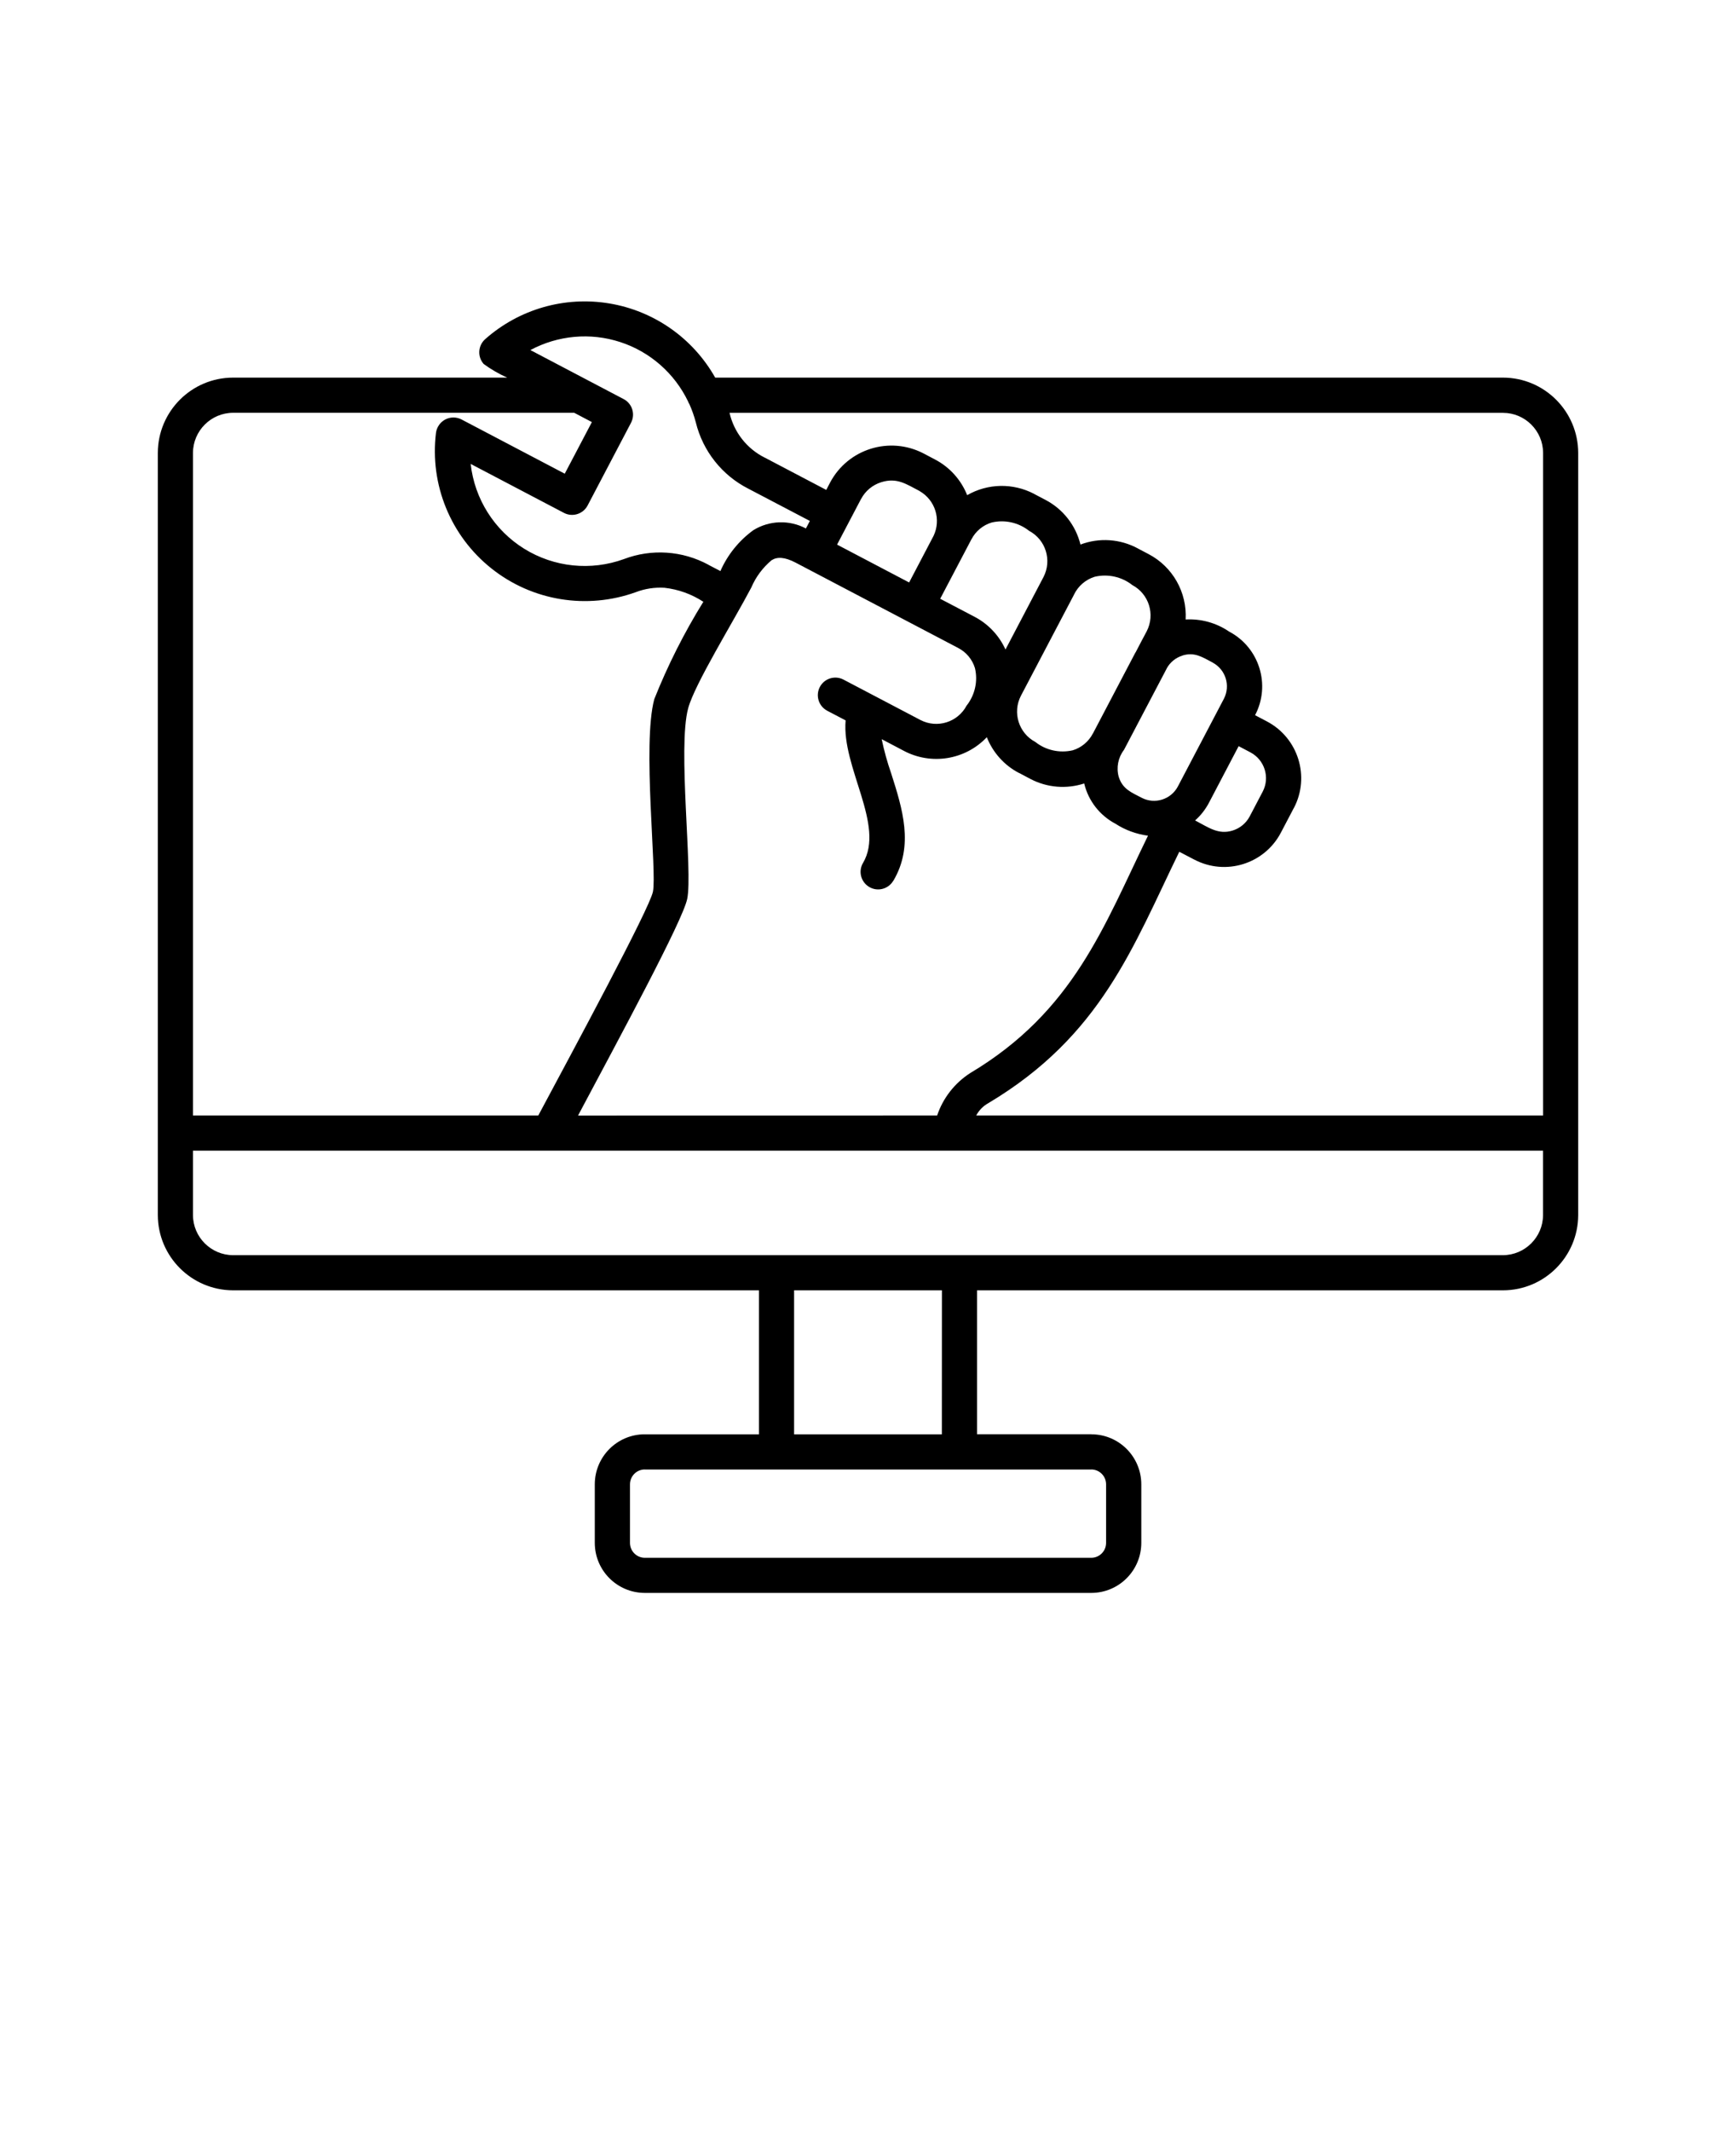
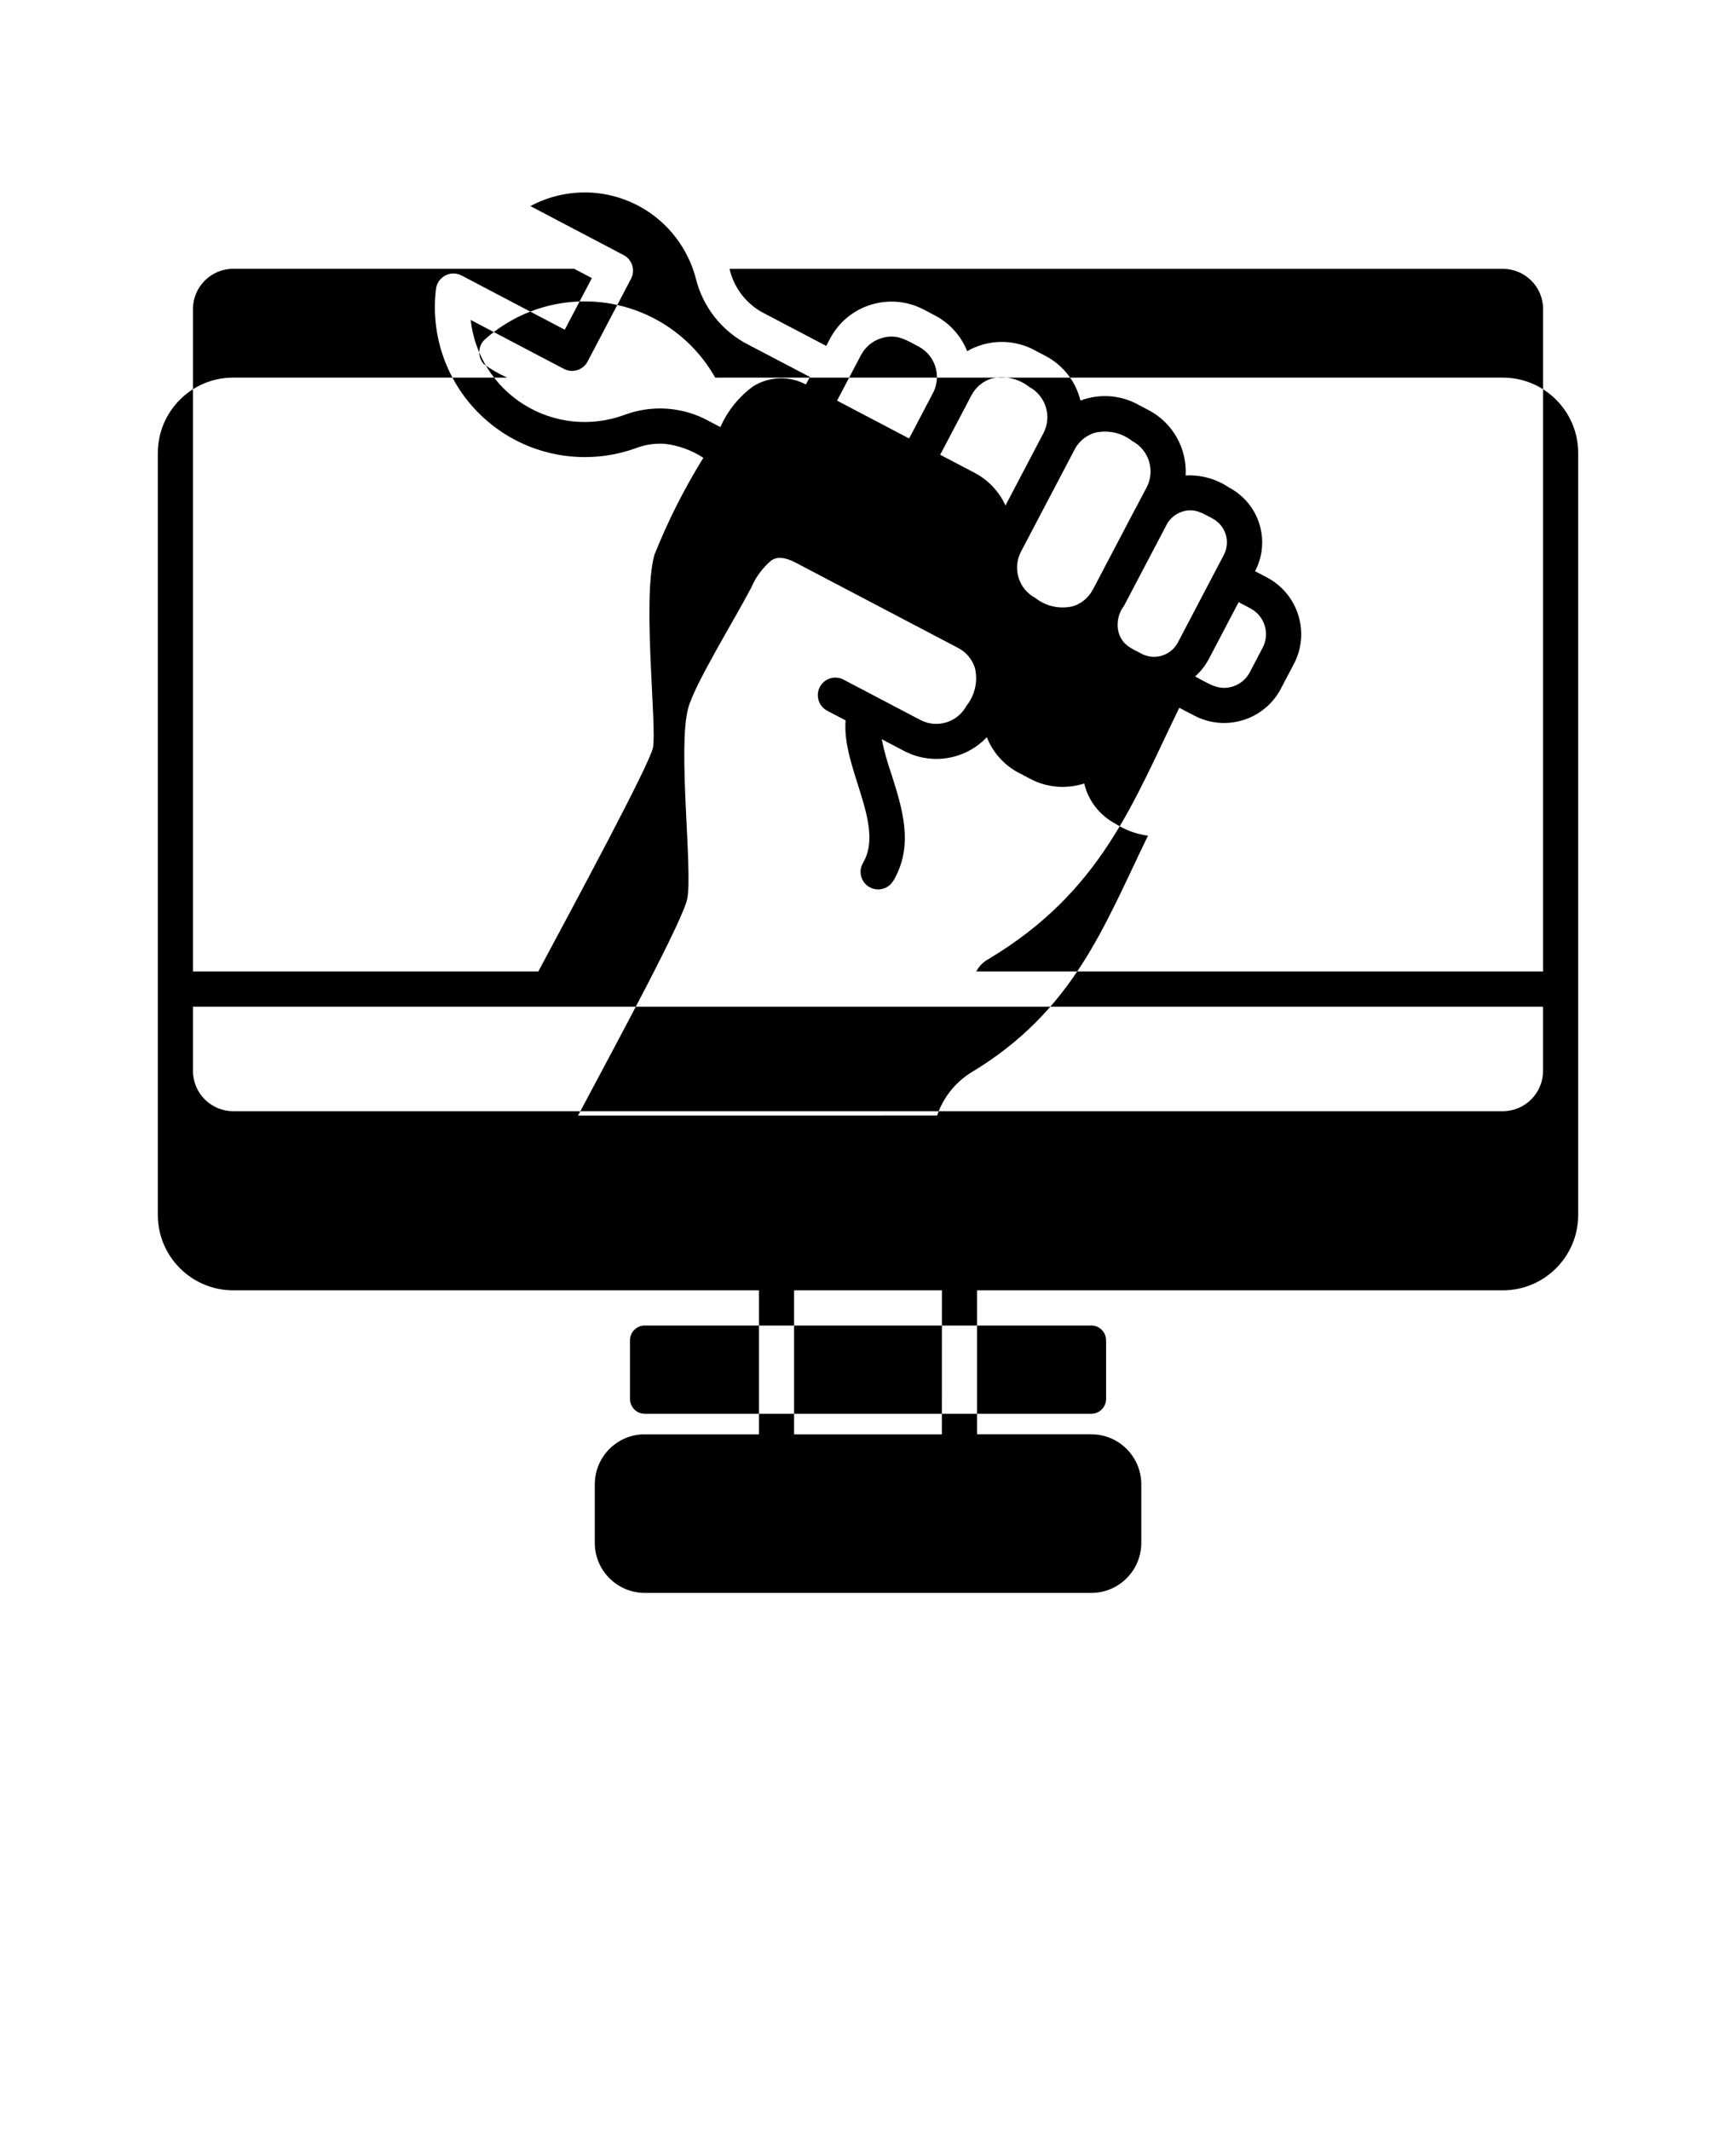
<svg xmlns="http://www.w3.org/2000/svg" version="1.1" viewBox="-5.0 -10.0 110.0 135.0">
-   <path fill="#000" d="m51.602 45.793c-0.312 0.531-0.996 0.707-1.523 0.395-0.531-0.312-0.707-0.996-0.395-1.523 1.414-2.391-1.363-6.059-1.102-9.031l-1.172-0.613h0.004c-0.543-0.285-0.75-0.961-0.465-1.504 0.285-0.543 0.957-0.75 1.5-0.465l4.875 2.559c1.062 0.551 2.363 0.141 2.922-0.91 0.531-0.672 0.727-1.547 0.531-2.379-0.168-0.551-0.551-1.008-1.059-1.273l-10.301-5.406c-0.699-0.367-1.176-0.375-1.516-0.16v-0.004c-0.562 0.469-1.008 1.062-1.293 1.734-1.156 2.199-3.594 6.129-4.004 7.656-0.676 2.5 0.301 10.316-0.059 12.07-0.281 1.379-4.281 8.77-6.918 13.727l22.754-0.004c0.371-1.105 1.113-2.055 2.098-2.688 6.566-3.918 8.477-9.328 11.262-15.035-0.734-0.098-1.441-0.355-2.062-0.758-0.996-0.527-1.719-1.453-1.98-2.551-1.125 0.367-2.352 0.266-3.398-0.281l-0.73-0.387-0.004 0.004c-0.93-0.484-1.652-1.289-2.039-2.266-1.371 1.449-3.547 1.793-5.301 0.84l-1.359-0.715v0.004c0.152 0.73 0.352 1.449 0.598 2.156 0.711 2.227 1.461 4.578 0.141 6.809zm-15.754 35.066h7.242v-9.121h-33.324c-2.629-0.008-4.758-2.137-4.766-4.766v-48.285c0.008-2.629 2.137-4.762 4.766-4.766h17.371c-0.523-0.234-1.023-0.523-1.488-0.863-0.406-0.457-0.367-1.16 0.09-1.57 2.148-1.906 5.039-2.738 7.871-2.266s5.297 2.199 6.707 4.699h49.918c2.629 0.004 4.758 2.137 4.766 4.766v48.285c-0.008 2.629-2.137 4.762-4.766 4.766h-33.324v9.117h7.242v0.004c1.746 0 3.16 1.418 3.164 3.164v3.723-0.004c-0.004 1.746-1.418 3.16-3.164 3.164h-28.301c-1.746-0.004-3.16-1.418-3.164-3.164v-3.719c0.004-1.746 1.418-3.164 3.164-3.164zm9.469 0h9.363l0.004-9.121h-9.367zm18.836 2.231h-28.301v-0.004c-0.516 0.004-0.93 0.422-0.934 0.938v3.723-0.004c0.004 0.516 0.418 0.934 0.934 0.938h28.301c0.516-0.004 0.93-0.422 0.934-0.938v-3.719c-0.004-0.516-0.418-0.934-0.934-0.938zm-35.039-22.43h-21.887v-41.973c0.008-1.398 1.141-2.531 2.539-2.539h21.617l1.121 0.59-1.719 3.269-6.539-3.434c-0.324-0.168-0.707-0.168-1.031 0-0.324 0.172-0.543 0.488-0.59 0.852-0.402 3.277 0.93 6.531 3.516 8.586 2.586 2.059 6.055 2.621 9.16 1.496 0.574-0.219 1.188-0.309 1.801-0.273 0.879 0.098 1.723 0.402 2.465 0.887-1.215 1.961-2.258 4.027-3.109 6.168-0.773 2.871 0.18 10.914-0.086 12.199-0.223 1.086-5.031 10-7.262 14.172zm-21.887 2.231v4.082c0.008 1.398 1.141 2.531 2.539 2.539h80.469c1.398-0.008 2.531-1.141 2.539-2.539v-4.082zm85.543-2.231h-35.91c0.172-0.328 0.438-0.598 0.762-0.777 7.156-4.269 9.16-9.895 12.102-15.926l0.957 0.5-0.004-0.004c1.984 1.043 4.438 0.281 5.481-1.699l0.824-1.57h0.004c1.039-1.984 0.277-4.434-1.703-5.481l-0.758-0.398 0.004-0.004c1.004-1.914 0.266-4.285-1.648-5.293-0.809-0.551-1.777-0.82-2.754-0.766 0.094-1.723-0.82-3.34-2.348-4.141l-0.676-0.355h0.004c-1.121-0.609-2.453-0.703-3.644-0.25-0.301-1.219-1.105-2.246-2.215-2.828l-0.73-0.383v-0.004c-1.336-0.695-2.93-0.664-4.234 0.086-0.387-0.969-1.105-1.77-2.027-2.254l-0.734-0.387c-2.144-1.117-4.793-0.297-5.926 1.844l-0.242 0.465-3.898-2.047h-0.004c-1.129-0.566-1.945-1.605-2.227-2.836h49.012c1.398 0.004 2.531 1.137 2.539 2.535v41.973zm-54.102-45.086 0.004 0.004c0.172 0.379 0.312 0.773 0.418 1.18 0.445 1.816 1.66 3.352 3.328 4.199l3.898 2.043-0.25 0.477c-1.051-0.559-2.32-0.516-3.332 0.109-0.91 0.664-1.633 1.555-2.086 2.59l-0.762-0.398v-0.004c-1.645-0.891-3.598-1.023-5.348-0.359-2.094 0.762-4.426 0.523-6.32-0.652s-3.148-3.156-3.394-5.375l5.91 3.102c0.543 0.285 1.215 0.074 1.5-0.469l2.75-5.238c0.285-0.543 0.078-1.215-0.465-1.5l-5.91-3.106h-0.004c1.75-0.938 3.809-1.125 5.695-0.508 1.887 0.613 3.441 1.977 4.301 3.766 0.02 0.051 0.039 0.098 0.066 0.145zm34.816 21.695-1.883 3.59c-0.223 0.422-0.52 0.801-0.875 1.113 0.852 0.445 1.473 0.922 2.379 0.641 0.469-0.145 0.855-0.469 1.082-0.898l0.824-1.57c0.469-0.898 0.121-2.004-0.773-2.481l-0.754-0.398zm-6.535-5.941-2.699 5.141h-0.004c-0.266 0.512-0.727 0.895-1.277 1.062-0.832 0.191-1.703-0.004-2.367-0.531-1.055-0.559-1.461-1.863-0.914-2.922l3.371-6.418v-0.004c0.262-0.539 0.738-0.945 1.309-1.121 0.832-0.195 1.711 0 2.379 0.527 1.055 0.562 1.461 1.863 0.914 2.926-0.234 0.445-0.48 0.895-0.707 1.344zm2.969 0.199c0.781-0.242 1.262 0.102 1.918 0.441v0.004c0.828 0.441 1.145 1.461 0.715 2.293l-2.918 5.559c-0.438 0.824-1.461 1.145-2.289 0.715-0.656-0.344-1.211-0.547-1.457-1.328-0.164-0.59-0.039-1.223 0.332-1.707l2.707-5.152h-0.004c0.215-0.395 0.574-0.691 1-0.82zm-17.312-4.629-4.566-2.398 1.52-2.894h0.004c0.266-0.508 0.727-0.887 1.273-1.059 1.012-0.316 1.602 0.133 2.434 0.559v0.004c0.992 0.57 1.375 1.805 0.883 2.836zm3.949-2.738v0.004c0.266-0.512 0.727-0.895 1.273-1.062 0.836-0.199 1.711-0.004 2.383 0.527 1.051 0.559 1.457 1.863 0.91 2.922l-2.41 4.594c-0.402-0.887-1.09-1.617-1.953-2.07l-2.184-1.145z" fill-rule="evenodd" />
+   <path fill="#000" d="m51.602 45.793c-0.312 0.531-0.996 0.707-1.523 0.395-0.531-0.312-0.707-0.996-0.395-1.523 1.414-2.391-1.363-6.059-1.102-9.031l-1.172-0.613h0.004c-0.543-0.285-0.75-0.961-0.465-1.504 0.285-0.543 0.957-0.75 1.5-0.465l4.875 2.559c1.062 0.551 2.363 0.141 2.922-0.91 0.531-0.672 0.727-1.547 0.531-2.379-0.168-0.551-0.551-1.008-1.059-1.273l-10.301-5.406c-0.699-0.367-1.176-0.375-1.516-0.16v-0.004c-0.562 0.469-1.008 1.062-1.293 1.734-1.156 2.199-3.594 6.129-4.004 7.656-0.676 2.5 0.301 10.316-0.059 12.07-0.281 1.379-4.281 8.77-6.918 13.727l22.754-0.004c0.371-1.105 1.113-2.055 2.098-2.688 6.566-3.918 8.477-9.328 11.262-15.035-0.734-0.098-1.441-0.355-2.062-0.758-0.996-0.527-1.719-1.453-1.98-2.551-1.125 0.367-2.352 0.266-3.398-0.281l-0.73-0.387-0.004 0.004c-0.93-0.484-1.652-1.289-2.039-2.266-1.371 1.449-3.547 1.793-5.301 0.84l-1.359-0.715v0.004c0.152 0.73 0.352 1.449 0.598 2.156 0.711 2.227 1.461 4.578 0.141 6.809zm-15.754 35.066h7.242v-9.121h-33.324c-2.629-0.008-4.758-2.137-4.766-4.766v-48.285c0.008-2.629 2.137-4.762 4.766-4.766h17.371c-0.523-0.234-1.023-0.523-1.488-0.863-0.406-0.457-0.367-1.16 0.09-1.57 2.148-1.906 5.039-2.738 7.871-2.266s5.297 2.199 6.707 4.699h49.918c2.629 0.004 4.758 2.137 4.766 4.766v48.285c-0.008 2.629-2.137 4.762-4.766 4.766h-33.324v9.117h7.242v0.004c1.746 0 3.16 1.418 3.164 3.164v3.723-0.004c-0.004 1.746-1.418 3.16-3.164 3.164h-28.301c-1.746-0.004-3.16-1.418-3.164-3.164v-3.719c0.004-1.746 1.418-3.164 3.164-3.164zm9.469 0h9.363l0.004-9.121h-9.367m18.836 2.231h-28.301v-0.004c-0.516 0.004-0.93 0.422-0.934 0.938v3.723-0.004c0.004 0.516 0.418 0.934 0.934 0.938h28.301c0.516-0.004 0.93-0.422 0.934-0.938v-3.719c-0.004-0.516-0.418-0.934-0.934-0.938zm-35.039-22.43h-21.887v-41.973c0.008-1.398 1.141-2.531 2.539-2.539h21.617l1.121 0.59-1.719 3.269-6.539-3.434c-0.324-0.168-0.707-0.168-1.031 0-0.324 0.172-0.543 0.488-0.59 0.852-0.402 3.277 0.93 6.531 3.516 8.586 2.586 2.059 6.055 2.621 9.16 1.496 0.574-0.219 1.188-0.309 1.801-0.273 0.879 0.098 1.723 0.402 2.465 0.887-1.215 1.961-2.258 4.027-3.109 6.168-0.773 2.871 0.18 10.914-0.086 12.199-0.223 1.086-5.031 10-7.262 14.172zm-21.887 2.231v4.082c0.008 1.398 1.141 2.531 2.539 2.539h80.469c1.398-0.008 2.531-1.141 2.539-2.539v-4.082zm85.543-2.231h-35.91c0.172-0.328 0.438-0.598 0.762-0.777 7.156-4.269 9.16-9.895 12.102-15.926l0.957 0.5-0.004-0.004c1.984 1.043 4.438 0.281 5.481-1.699l0.824-1.57h0.004c1.039-1.984 0.277-4.434-1.703-5.481l-0.758-0.398 0.004-0.004c1.004-1.914 0.266-4.285-1.648-5.293-0.809-0.551-1.777-0.82-2.754-0.766 0.094-1.723-0.82-3.34-2.348-4.141l-0.676-0.355h0.004c-1.121-0.609-2.453-0.703-3.644-0.25-0.301-1.219-1.105-2.246-2.215-2.828l-0.73-0.383v-0.004c-1.336-0.695-2.93-0.664-4.234 0.086-0.387-0.969-1.105-1.77-2.027-2.254l-0.734-0.387c-2.144-1.117-4.793-0.297-5.926 1.844l-0.242 0.465-3.898-2.047h-0.004c-1.129-0.566-1.945-1.605-2.227-2.836h49.012c1.398 0.004 2.531 1.137 2.539 2.535v41.973zm-54.102-45.086 0.004 0.004c0.172 0.379 0.312 0.773 0.418 1.18 0.445 1.816 1.66 3.352 3.328 4.199l3.898 2.043-0.25 0.477c-1.051-0.559-2.32-0.516-3.332 0.109-0.91 0.664-1.633 1.555-2.086 2.59l-0.762-0.398v-0.004c-1.645-0.891-3.598-1.023-5.348-0.359-2.094 0.762-4.426 0.523-6.32-0.652s-3.148-3.156-3.394-5.375l5.91 3.102c0.543 0.285 1.215 0.074 1.5-0.469l2.75-5.238c0.285-0.543 0.078-1.215-0.465-1.5l-5.91-3.106h-0.004c1.75-0.938 3.809-1.125 5.695-0.508 1.887 0.613 3.441 1.977 4.301 3.766 0.02 0.051 0.039 0.098 0.066 0.145zm34.816 21.695-1.883 3.59c-0.223 0.422-0.52 0.801-0.875 1.113 0.852 0.445 1.473 0.922 2.379 0.641 0.469-0.145 0.855-0.469 1.082-0.898l0.824-1.57c0.469-0.898 0.121-2.004-0.773-2.481l-0.754-0.398zm-6.535-5.941-2.699 5.141h-0.004c-0.266 0.512-0.727 0.895-1.277 1.062-0.832 0.191-1.703-0.004-2.367-0.531-1.055-0.559-1.461-1.863-0.914-2.922l3.371-6.418v-0.004c0.262-0.539 0.738-0.945 1.309-1.121 0.832-0.195 1.711 0 2.379 0.527 1.055 0.562 1.461 1.863 0.914 2.926-0.234 0.445-0.48 0.895-0.707 1.344zm2.969 0.199c0.781-0.242 1.262 0.102 1.918 0.441v0.004c0.828 0.441 1.145 1.461 0.715 2.293l-2.918 5.559c-0.438 0.824-1.461 1.145-2.289 0.715-0.656-0.344-1.211-0.547-1.457-1.328-0.164-0.59-0.039-1.223 0.332-1.707l2.707-5.152h-0.004c0.215-0.395 0.574-0.691 1-0.82zm-17.312-4.629-4.566-2.398 1.52-2.894h0.004c0.266-0.508 0.727-0.887 1.273-1.059 1.012-0.316 1.602 0.133 2.434 0.559v0.004c0.992 0.57 1.375 1.805 0.883 2.836zm3.949-2.738v0.004c0.266-0.512 0.727-0.895 1.273-1.062 0.836-0.199 1.711-0.004 2.383 0.527 1.051 0.559 1.457 1.863 0.91 2.922l-2.41 4.594c-0.402-0.887-1.09-1.617-1.953-2.07l-2.184-1.145z" fill-rule="evenodd" />
</svg>